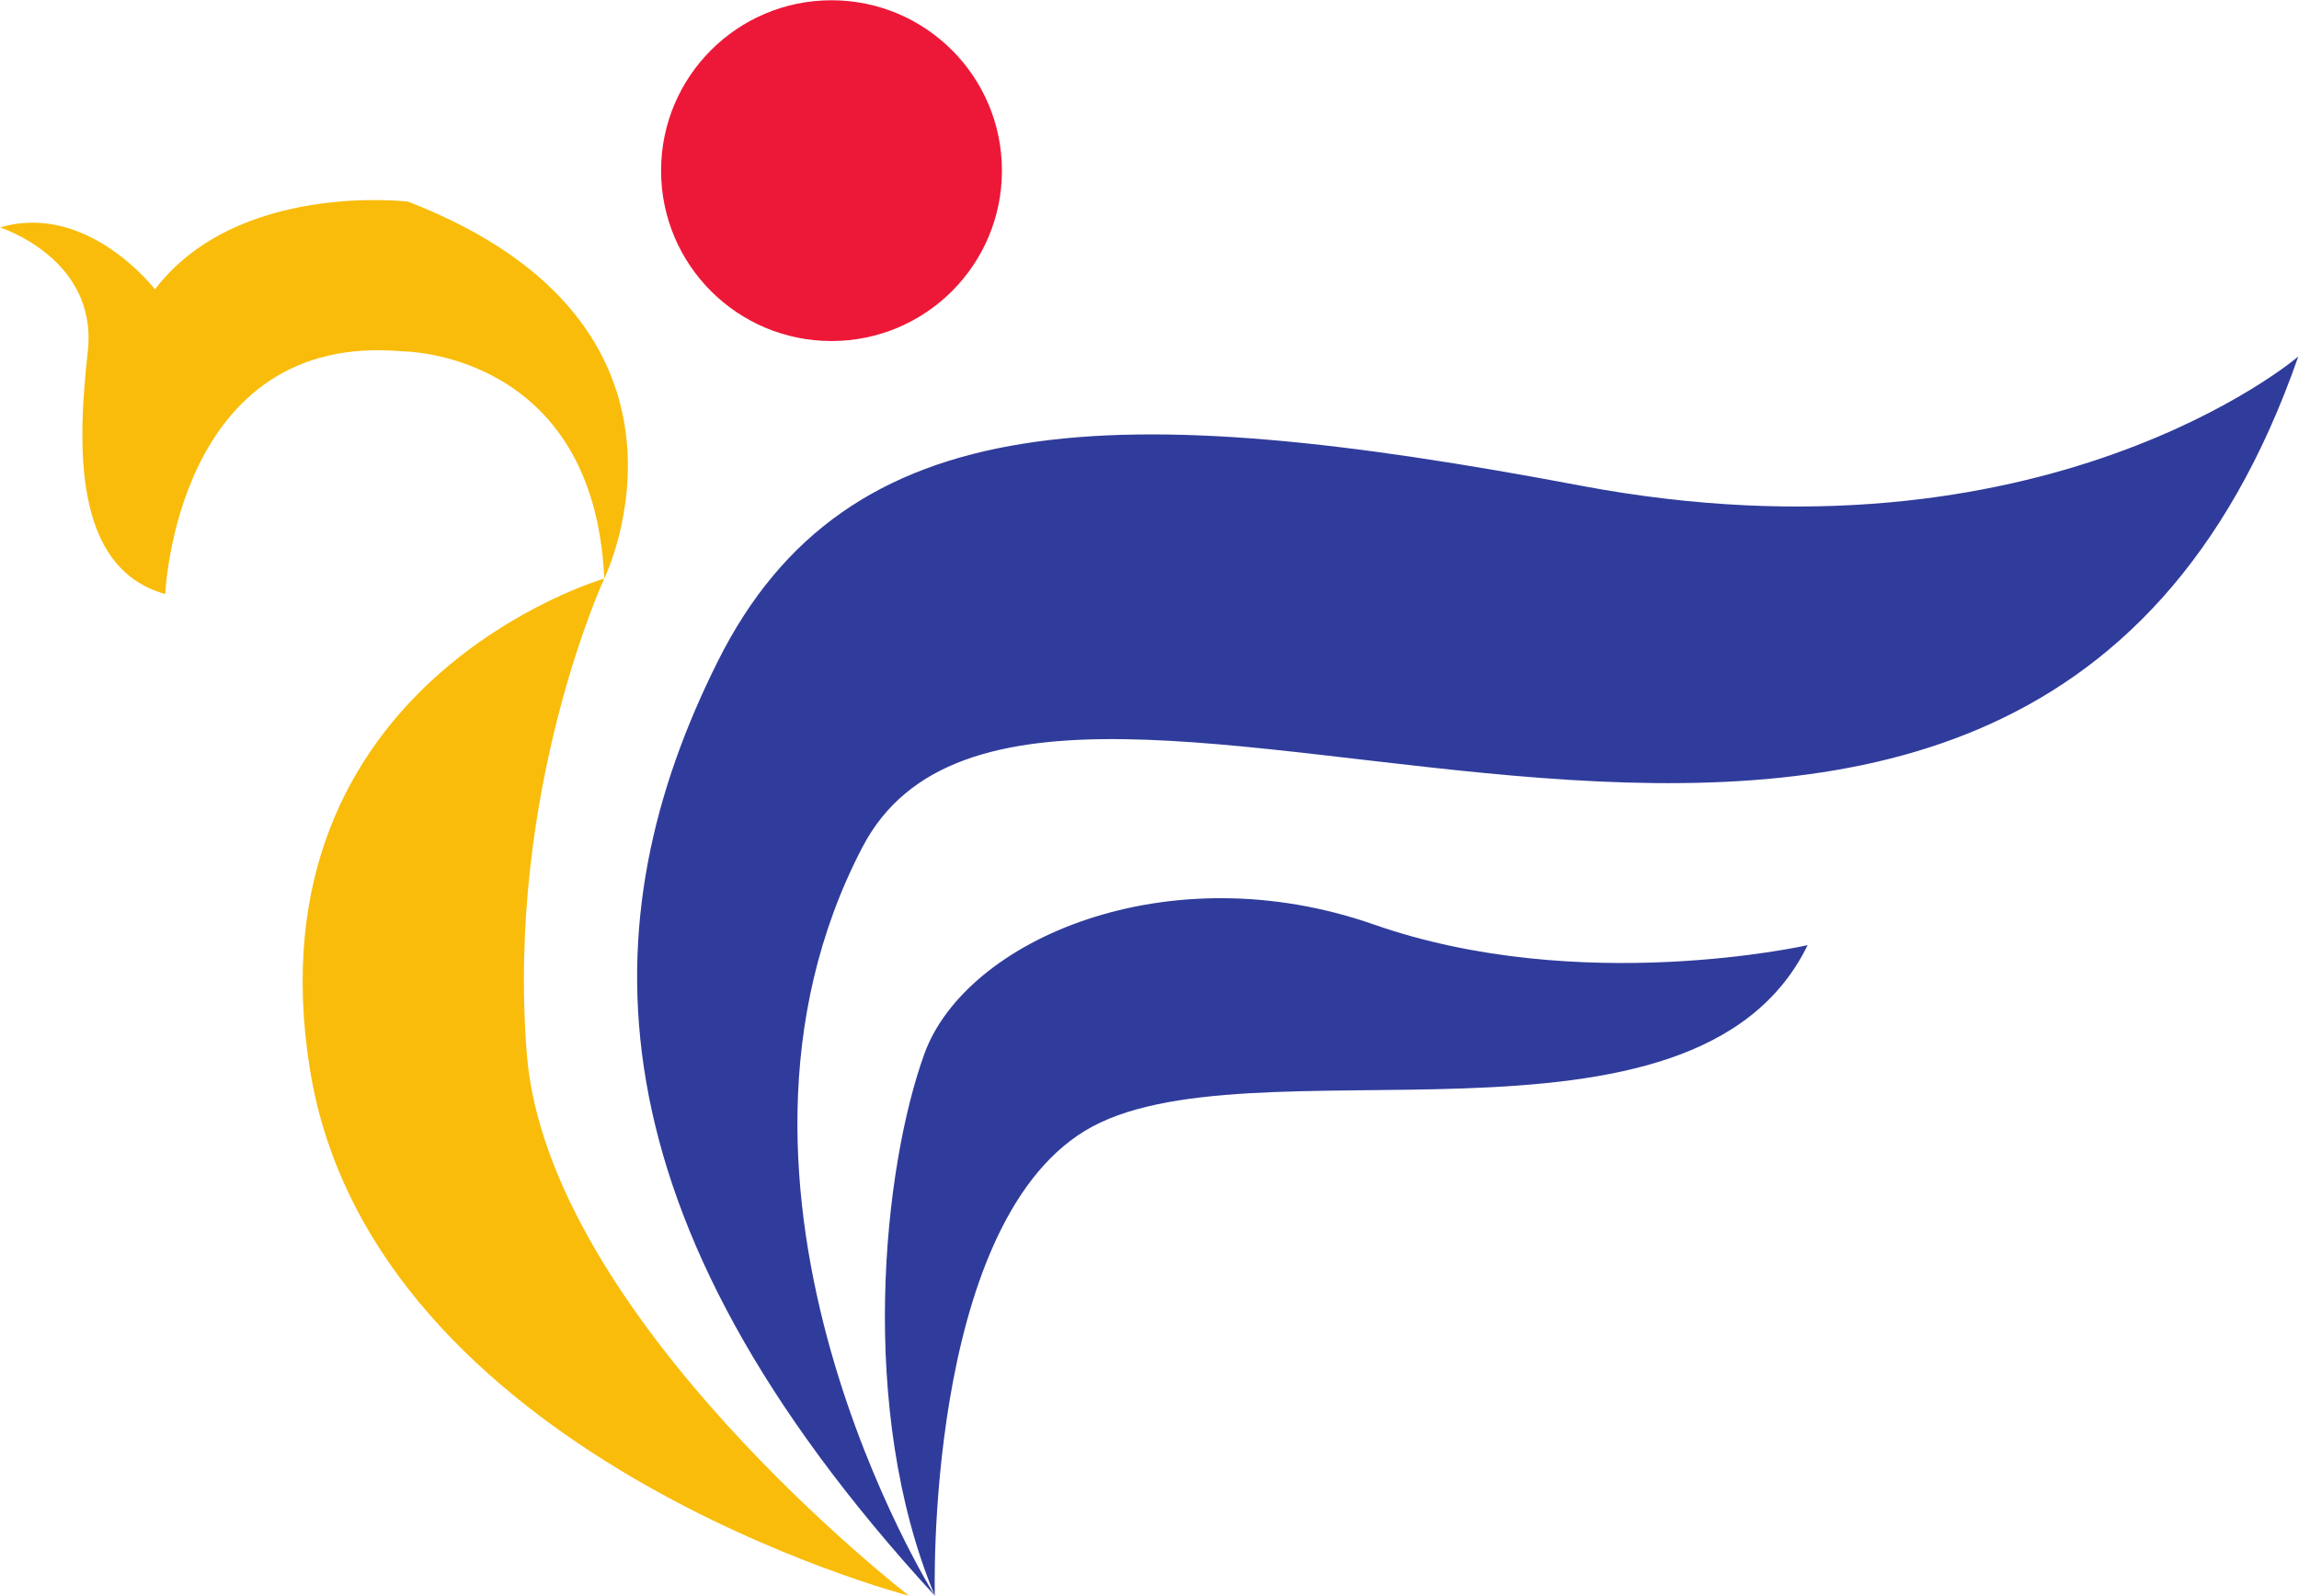
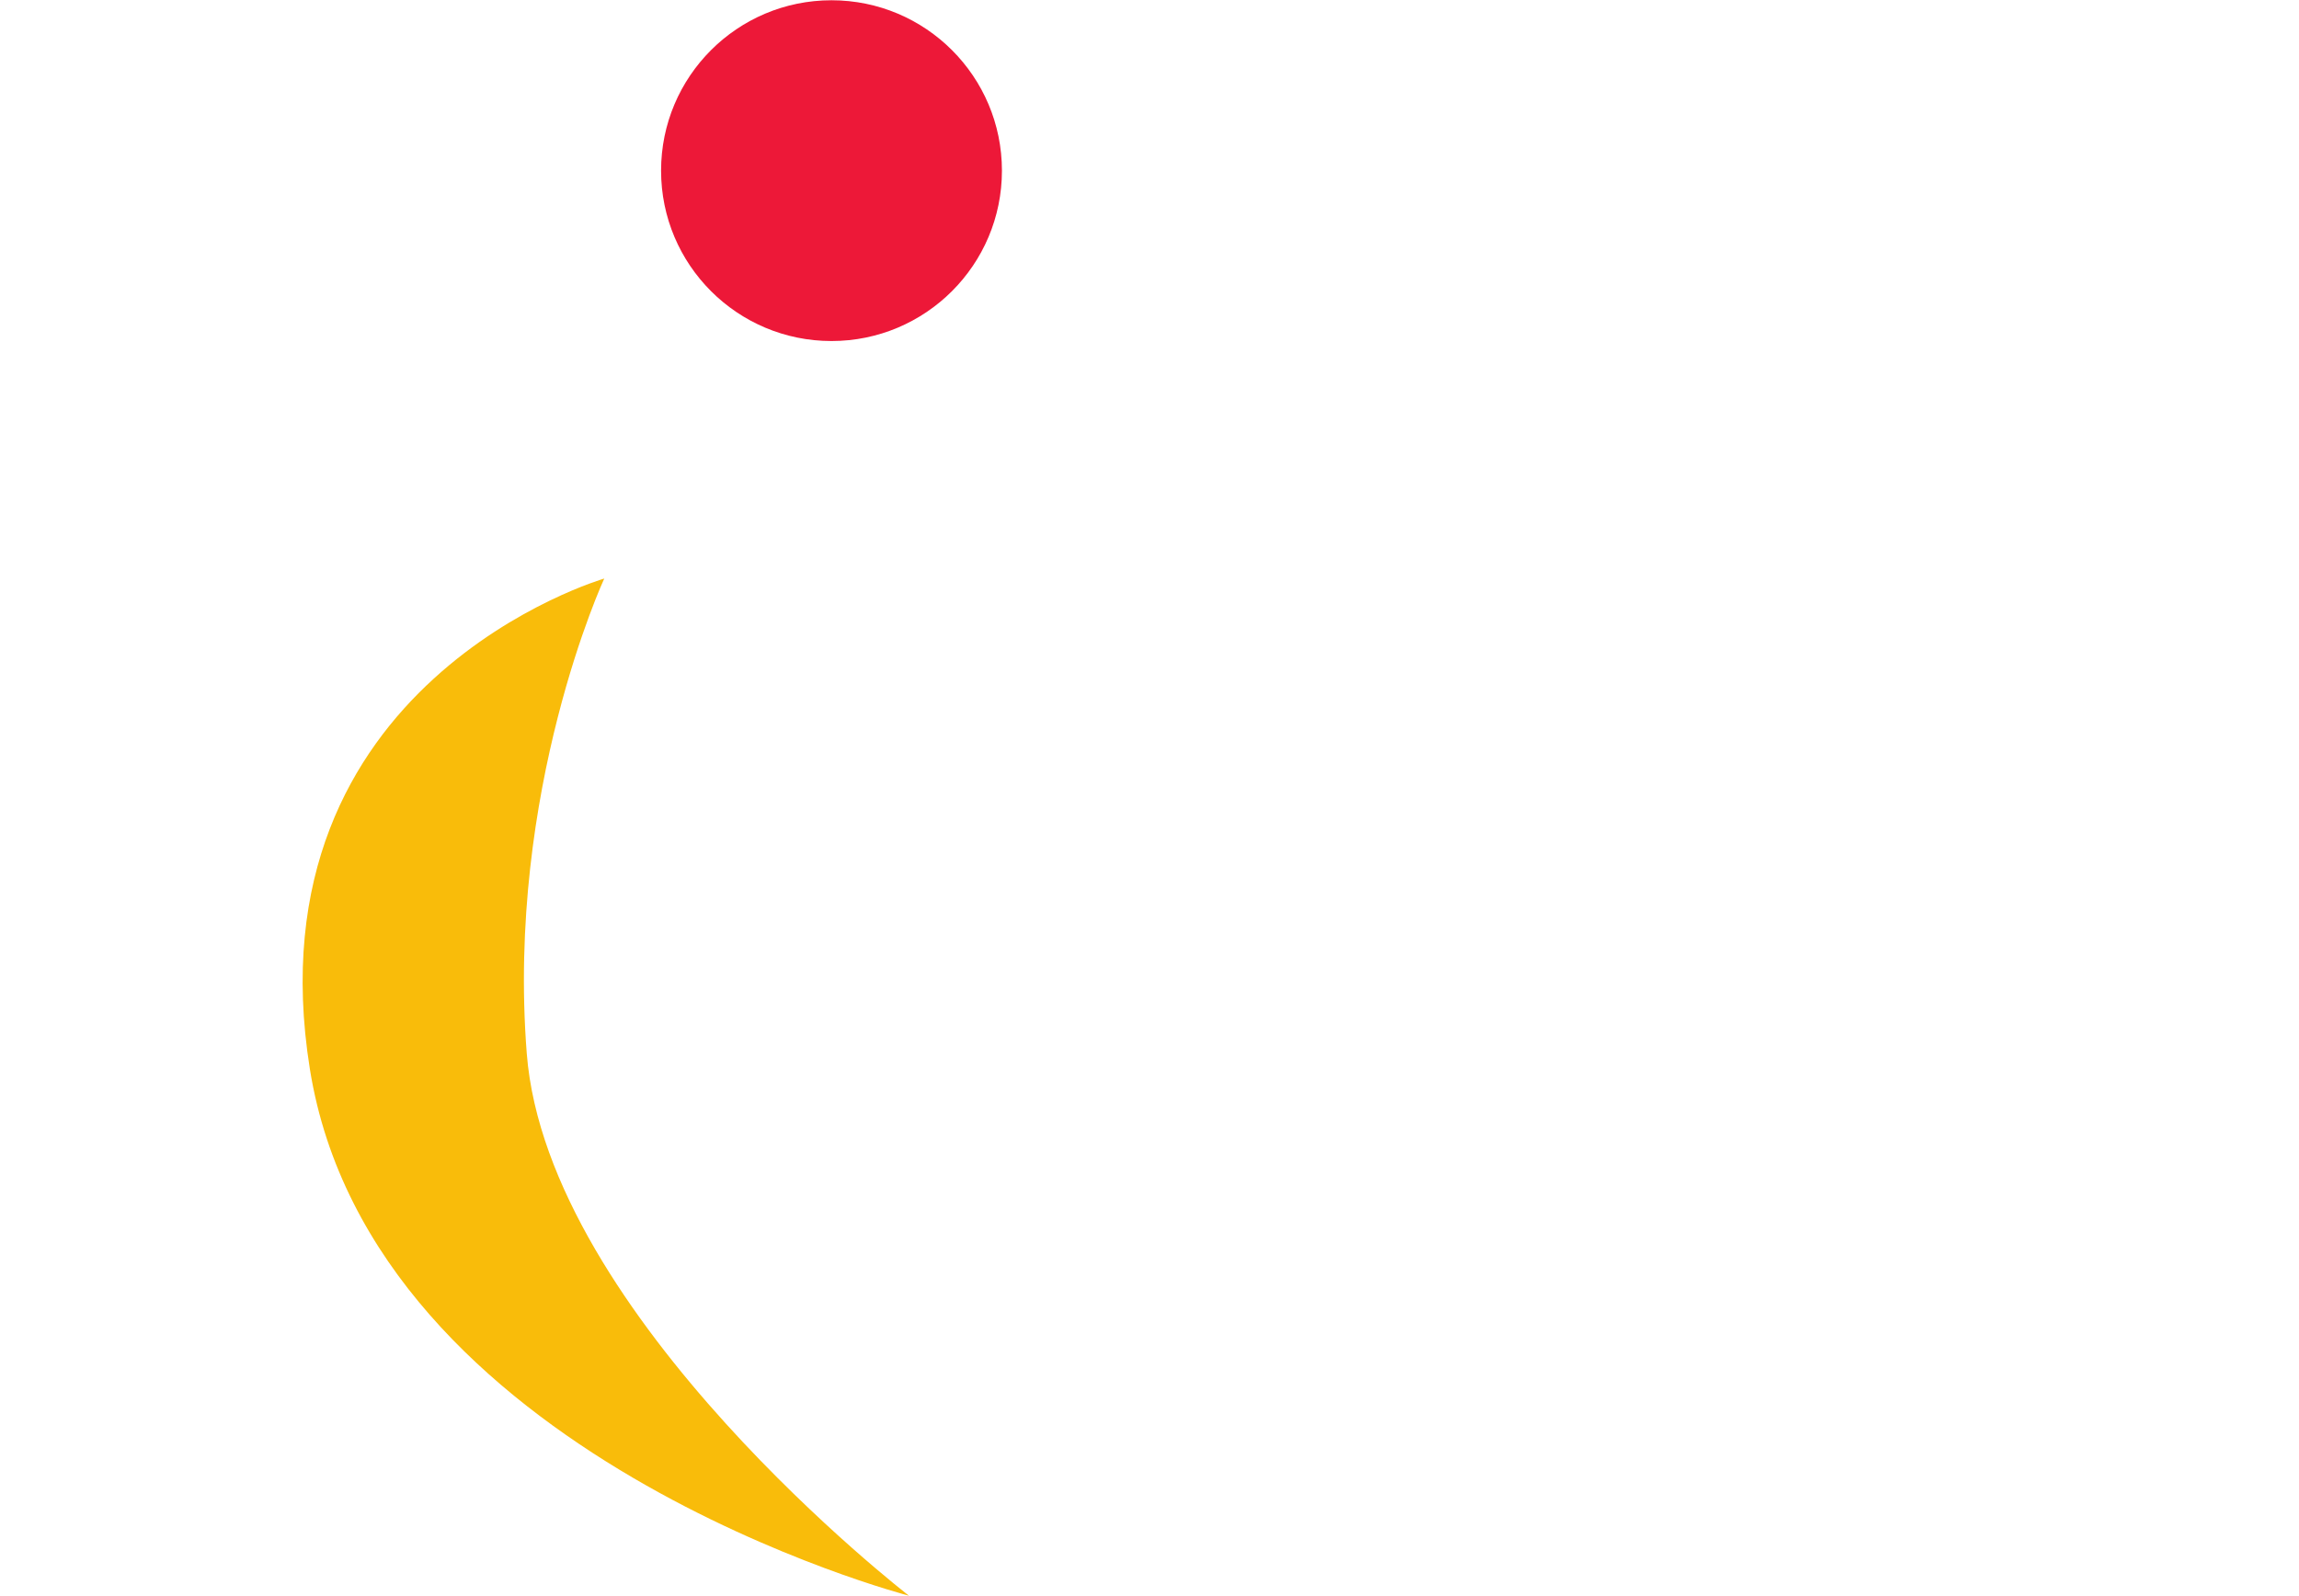
<svg xmlns="http://www.w3.org/2000/svg" version="1.1" id="svg2" xml:space="preserve" width="1008.089" height="700" viewBox="0 0 1008.089 700">
  <defs id="defs6" />
  <g id="g10" transform="matrix(1.333,0,0,-1.333,-3.122,221.619)">
    <g id="g43" transform="matrix(4.555,0,0,4.555,-8.326,-590.936)">
      <g id="g35">
        <path d="m 74.699,153.906 c 0,-6.797 -5.511,-12.308 -12.309,-12.308 -6.797,0 -12.307,5.511 -12.307,12.308 0,6.798 5.511,12.308 12.307,12.308 6.798,0 12.309,-5.51 12.309,-12.308" style="fill:#ed1838;fill-opacity:1;fill-rule:nonzero;stroke:none;stroke-width:0.1" id="path14" />
-         <path d="m 2.342,149.804 c 0,0 7.086,-2.238 6.34,-8.952 -0.746,-6.714 -1.118,-15.666 5.596,-17.53 0,0 0.746,19.022 17.156,17.53 0,0 13.801,0 14.547,-16.411 0,0 8.951,18.276 -14.174,27.227 0,0 -12.309,1.492 -18.275,-6.34 0,0 -4.85,6.341 -11.19,4.476" style="fill:#f9bc0a;fill-opacity:1;fill-rule:nonzero;stroke:none;stroke-width:0.1" id="path16" />
        <path d="m 45.98,124.441 c 0,0 -25.736,-7.46 -21.26,-35.433 4.475,-27.973 43.266,-38.045 43.266,-38.045 0,0 -26.109,20.142 -27.602,39.164 -1.491,19.021 5.596,34.314 5.596,34.314" style="fill:#f9bc0a;fill-opacity:1;fill-rule:nonzero;stroke:none;stroke-width:0.1" id="path18" />
-         <path d="m 69.852,50.963 c 0,0 -0.746,26.482 10.816,33.569 11.562,7.087 44.012,-3.357 52.217,13.427 0,0 -16.412,-3.729 -31.33,1.492 C 86.635,104.673 72.089,98.332 69.106,90.127 66.121,81.921 64.256,64.391 69.852,50.963" style="fill:#303c9b;fill-opacity:1;fill-rule:nonzero;stroke:none;stroke-width:0.1" id="path20" />
-         <path d="m 69.852,50.963 c 0,0 -18.276,29.094 -5.223,54.083 13.055,24.99 83.175,-23.498 103.689,35.433 0,0 -18.276,-15.665 -51.845,-9.324 -33.568,6.34 -52.963,5.967 -62.288,-12.682 C 44.861,99.824 44.488,78.564 69.852,50.963" style="fill:#303c9b;fill-opacity:1;fill-rule:nonzero;stroke:none;stroke-width:0.1" id="path22" />
      </g>
    </g>
  </g>
</svg>